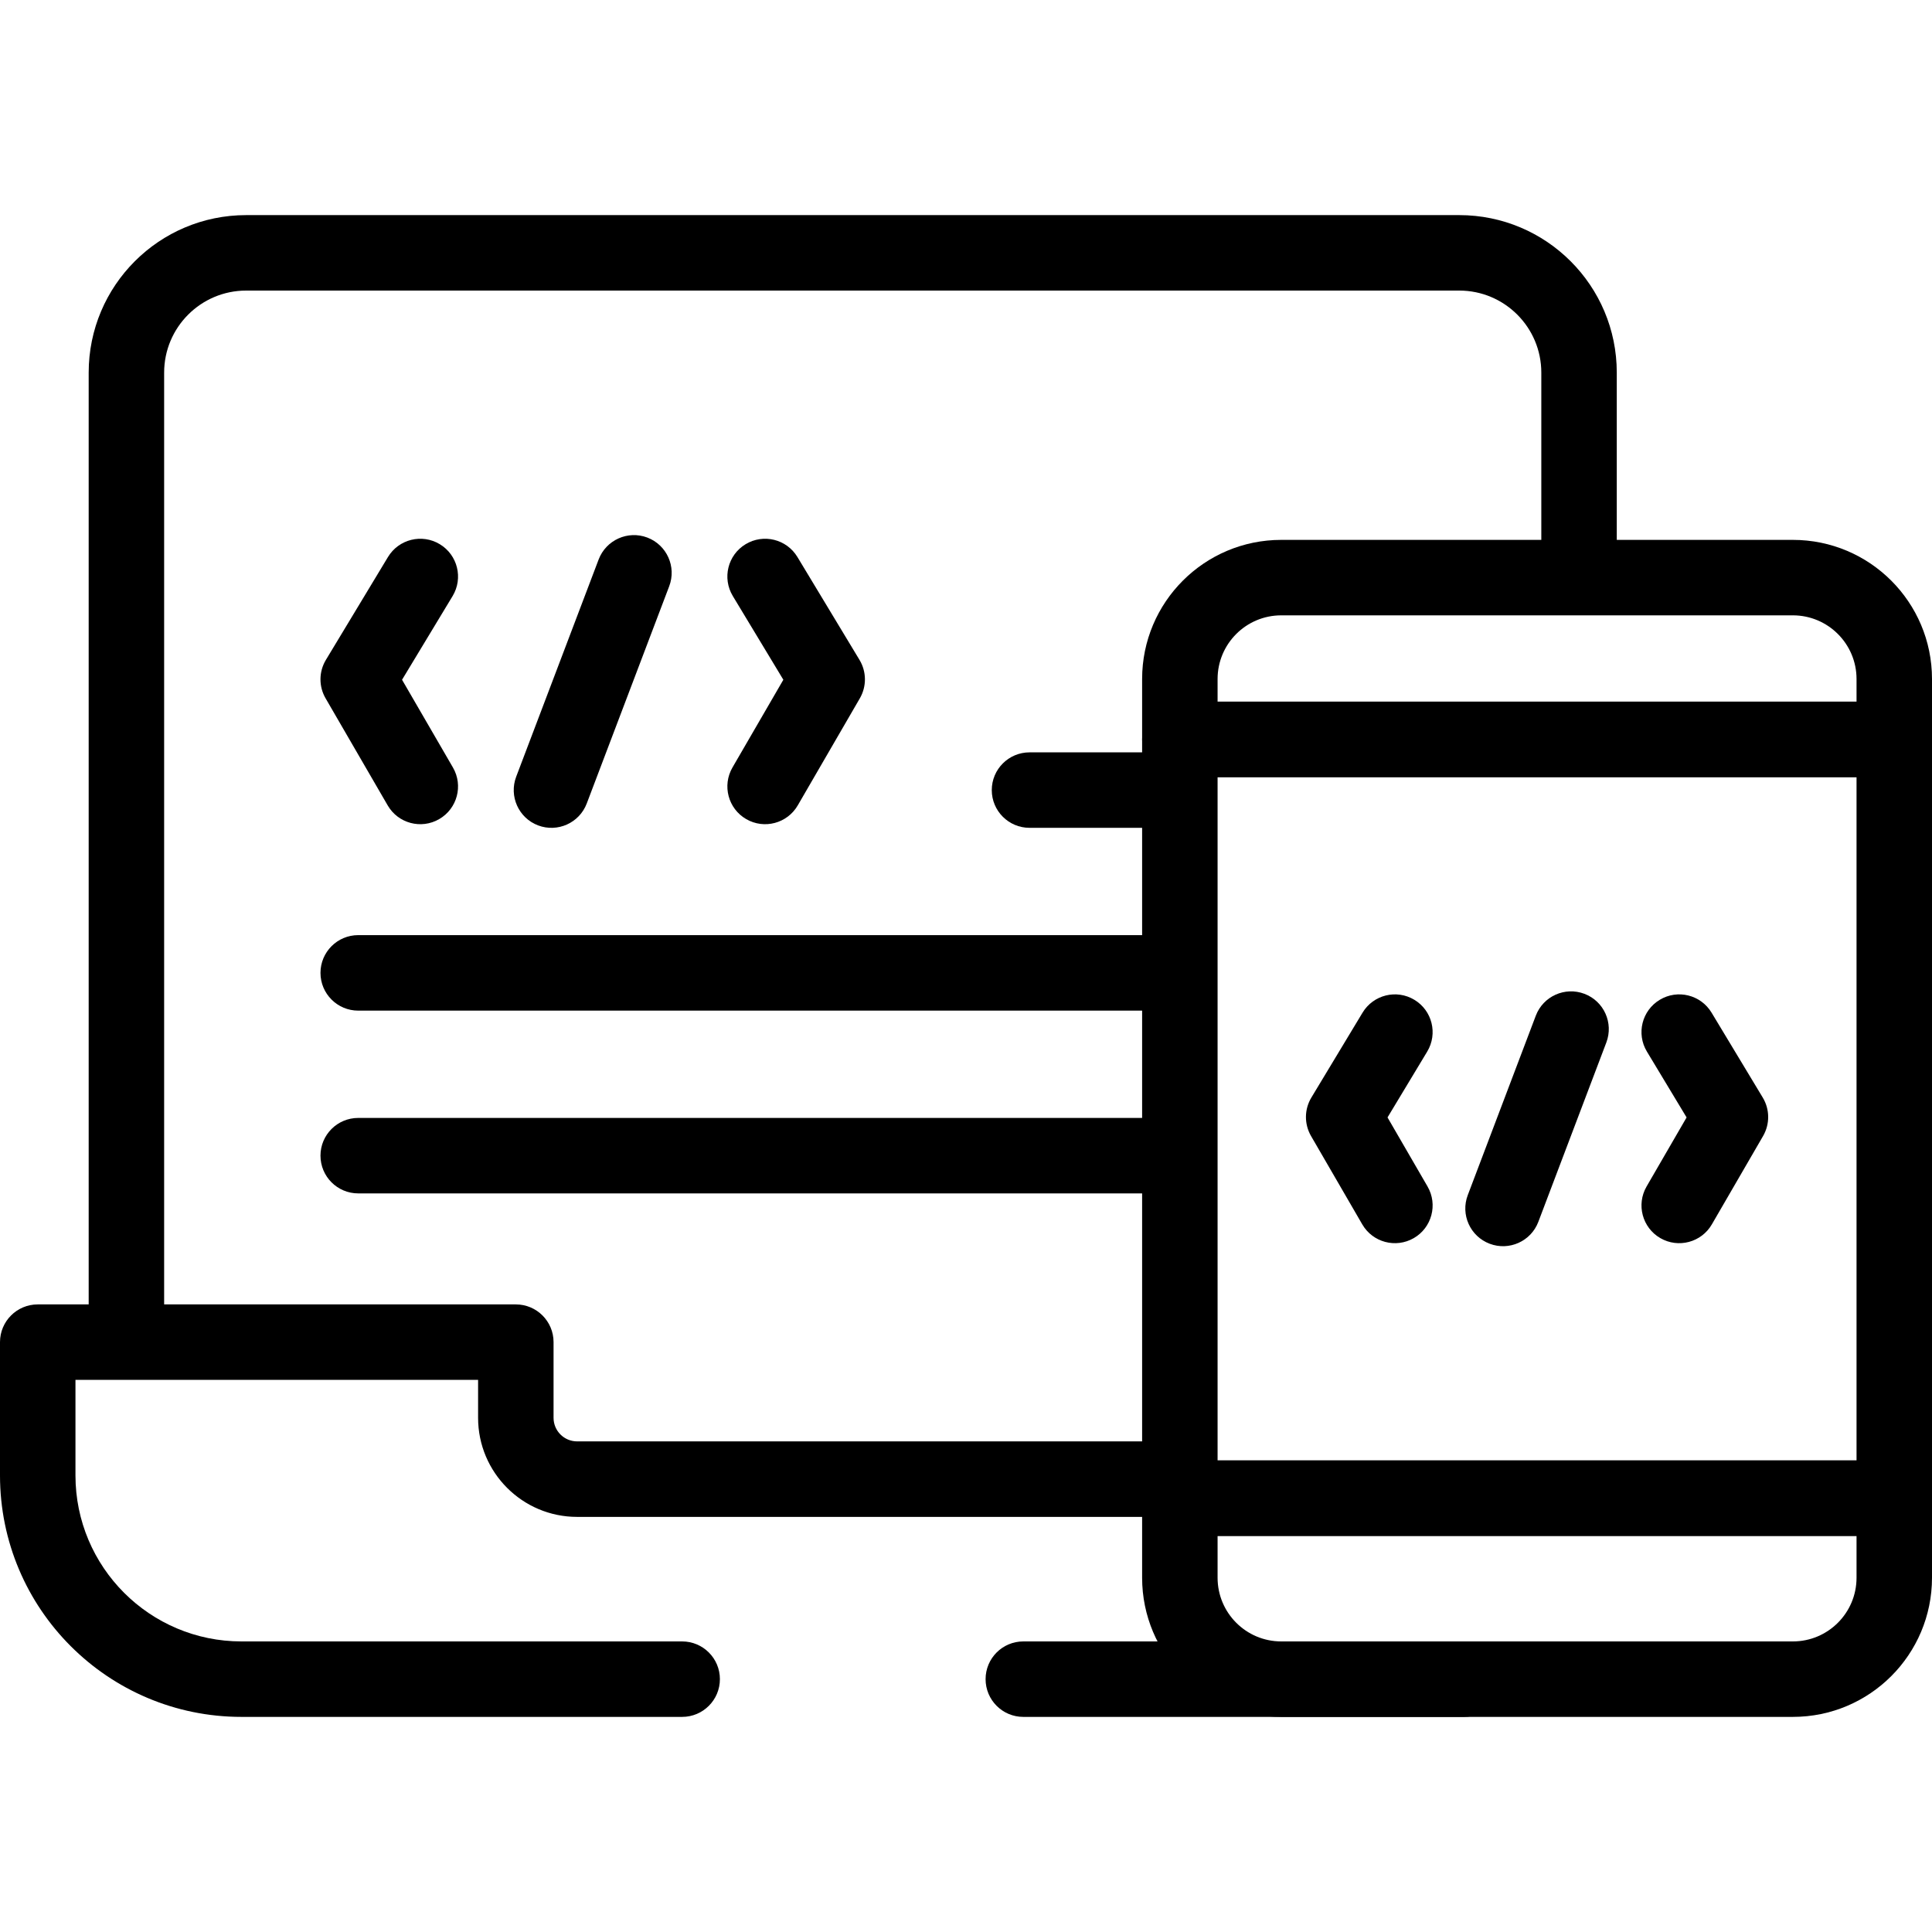
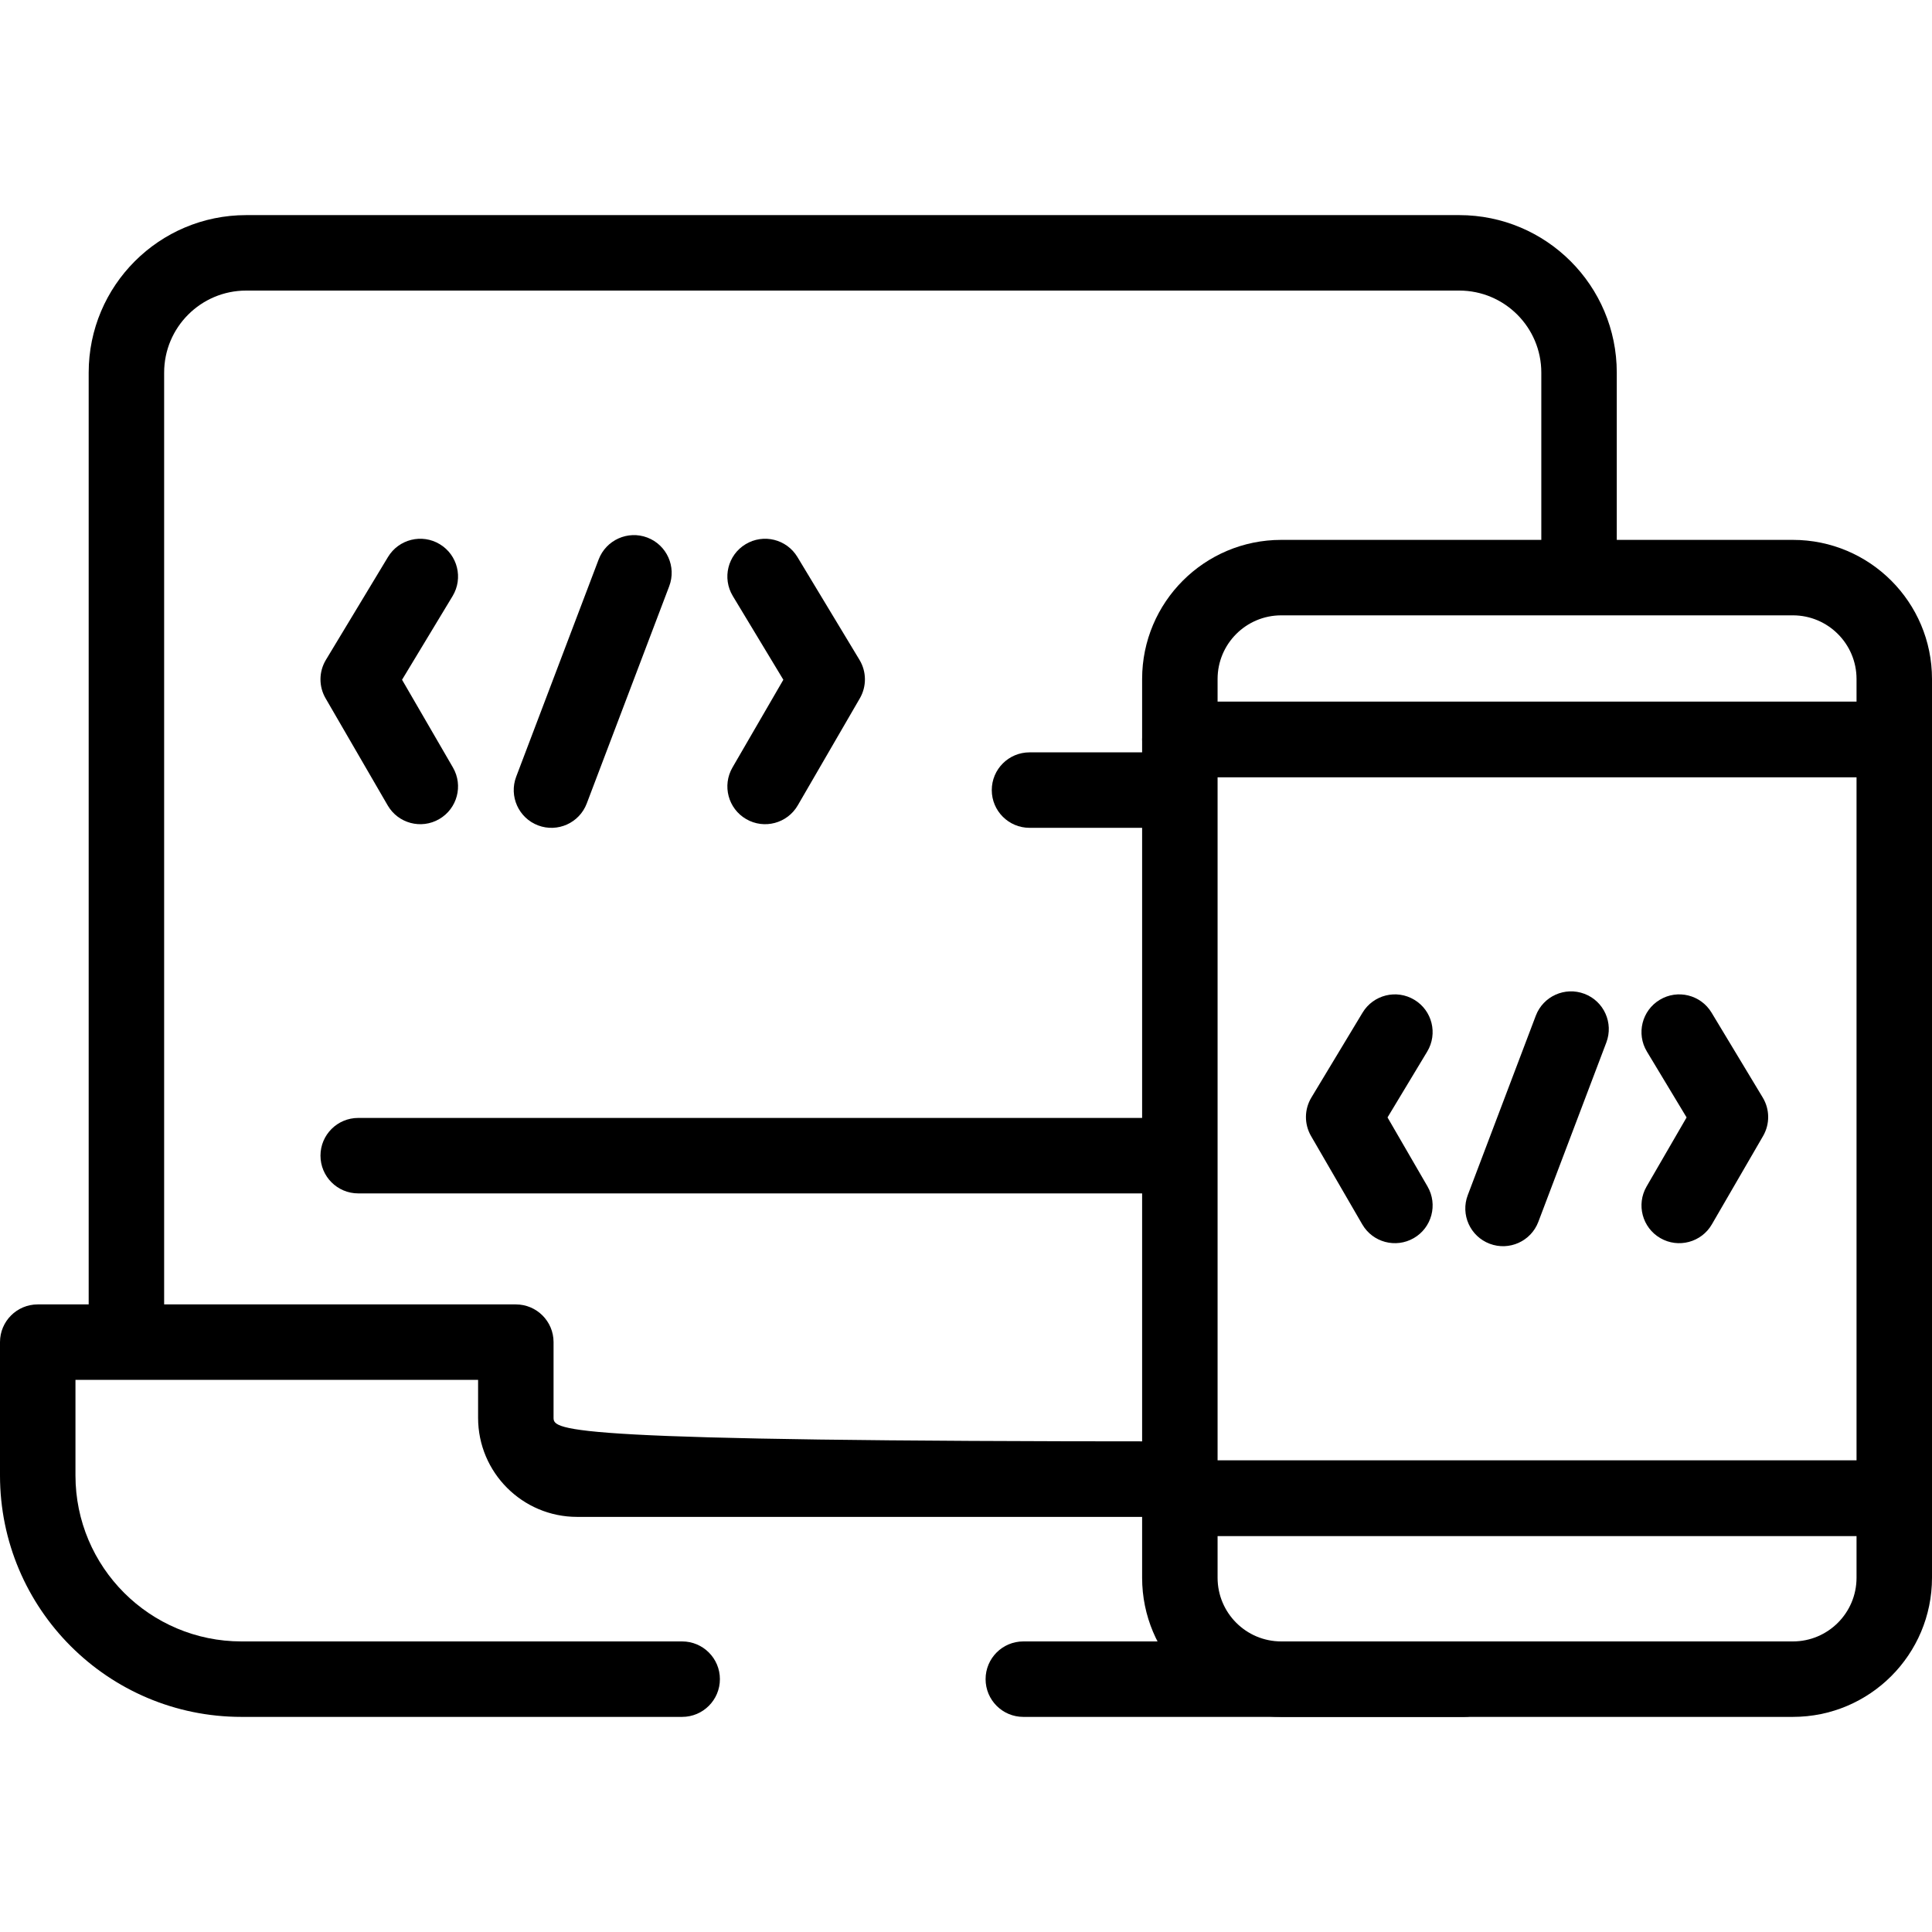
<svg xmlns="http://www.w3.org/2000/svg" width="50" height="50" viewBox="0 0 50 50" fill="none">
  <path fill-rule="evenodd" clip-rule="evenodd" d="M3.272 35.058C3.811 35.058 4.248 34.621 4.248 34.081V9.644C4.248 8.471 5.199 7.52 6.372 7.52H37.765C38.938 7.52 39.889 8.471 39.889 9.644V14.825C39.889 15.365 40.326 15.802 40.866 15.802C41.405 15.802 41.842 15.365 41.842 14.825V9.644C41.842 7.392 40.017 5.567 37.765 5.567H6.372C4.12 5.567 2.295 7.392 2.295 9.644V34.081C2.295 34.621 2.732 35.058 3.272 35.058Z" fill="black" />
  <path fill-rule="evenodd" clip-rule="evenodd" d="M25.507 43.456C25.507 43.996 25.944 44.433 26.483 44.433H37.887C38.426 44.433 38.864 43.996 38.864 43.456C38.864 42.917 38.426 42.48 37.887 42.48H26.483C25.944 42.48 25.507 42.917 25.507 43.456Z" fill="black" />
-   <path fill-rule="evenodd" clip-rule="evenodd" d="M0 38.183C0 41.635 2.798 44.433 6.25 44.433H17.654C18.193 44.433 18.631 43.996 18.631 43.456C18.631 42.917 18.193 42.48 17.654 42.48H6.25C3.877 42.48 1.953 40.556 1.953 38.183V35.711H12.373V36.693C12.373 38.109 13.521 39.257 14.936 39.257H30.339C30.878 39.257 31.316 38.819 31.316 38.28C31.316 37.741 30.878 37.303 30.339 37.303H14.936C14.599 37.303 14.326 37.03 14.326 36.693V34.734C14.326 34.195 13.889 33.758 13.349 33.758H0.977C0.437 33.758 0 34.195 0 34.734V38.183Z" fill="black" />
+   <path fill-rule="evenodd" clip-rule="evenodd" d="M0 38.183C0 41.635 2.798 44.433 6.25 44.433H17.654C18.193 44.433 18.631 43.996 18.631 43.456C18.631 42.917 18.193 42.48 17.654 42.48H6.25C3.877 42.48 1.953 40.556 1.953 38.183V35.711H12.373V36.693C12.373 38.109 13.521 39.257 14.936 39.257H30.339C30.878 39.257 31.316 38.819 31.316 38.28C31.316 37.741 30.878 37.303 30.339 37.303C14.599 37.303 14.326 37.03 14.326 36.693V34.734C14.326 34.195 13.889 33.758 13.349 33.758H0.977C0.437 33.758 0 34.195 0 34.734V38.183Z" fill="black" />
  <path fill-rule="evenodd" clip-rule="evenodd" d="M33.159 42.48C32.249 42.48 31.511 41.742 31.511 40.831V39.749H48.047V40.831C48.047 41.742 47.309 42.48 46.399 42.48H33.159ZM29.558 40.831C29.558 42.821 31.17 44.433 33.159 44.433H46.399C48.388 44.433 50 42.821 50 40.831V38.773C50 38.233 49.563 37.796 49.023 37.796H30.534C29.995 37.796 29.558 38.233 29.558 38.773V40.831Z" fill="black" />
  <path fill-rule="evenodd" clip-rule="evenodd" d="M29.558 38.773C29.558 39.312 29.995 39.749 30.534 39.749H49.023C49.563 39.749 50 39.312 50 38.773V19.135C50 18.596 49.563 18.159 49.023 18.159H30.534C29.995 18.159 29.558 18.596 29.558 19.135V38.773ZM31.511 37.796V20.112H48.047V37.796H31.511Z" fill="black" />
  <path fill-rule="evenodd" clip-rule="evenodd" d="M29.558 19.135C29.558 19.674 29.995 20.112 30.534 20.112H49.023C49.563 20.112 50 19.674 50 19.135V17.573C50 15.584 48.388 13.972 46.399 13.972H33.159C31.17 13.972 29.558 15.584 29.558 17.573V19.135ZM31.511 18.159V17.573C31.511 16.663 32.249 15.925 33.159 15.925H46.399C47.309 15.925 48.047 16.663 48.047 17.573V18.159H31.511Z" fill="black" />
  <path fill-rule="evenodd" clip-rule="evenodd" d="M38.553 32.188C39.057 32.379 39.621 32.125 39.812 31.621L41.572 26.979C41.763 26.475 41.51 25.911 41.005 25.72C40.501 25.529 39.937 25.782 39.746 26.287L37.986 30.929C37.794 31.433 38.048 31.997 38.553 32.188Z" fill="black" />
  <path fill-rule="evenodd" clip-rule="evenodd" d="M42.969 32.042C43.435 32.312 44.033 32.153 44.303 31.686L45.629 29.399C45.807 29.09 45.804 28.71 45.62 28.405L44.295 26.207C44.016 25.745 43.416 25.596 42.954 25.875C42.492 26.153 42.343 26.753 42.622 27.215L43.649 28.919L42.613 30.707C42.343 31.174 42.502 31.772 42.969 32.042Z" fill="black" />
  <path fill-rule="evenodd" clip-rule="evenodd" d="M36.589 32.042C37.056 31.772 37.215 31.174 36.945 30.707L35.909 28.919L36.936 27.215C37.214 26.753 37.066 26.153 36.604 25.875C36.142 25.596 35.542 25.745 35.263 26.207L33.938 28.405C33.754 28.71 33.751 29.09 33.929 29.399L35.255 31.686C35.525 32.153 36.122 32.312 36.589 32.042Z" fill="black" />
  <path fill-rule="evenodd" clip-rule="evenodd" d="M13.925 21.361C14.43 21.552 14.994 21.298 15.185 20.794L17.319 15.172C17.511 14.668 17.257 14.104 16.753 13.912C16.249 13.721 15.685 13.975 15.493 14.479L13.359 20.101C13.168 20.605 13.421 21.169 13.925 21.361Z" fill="black" />
  <path fill-rule="evenodd" clip-rule="evenodd" d="M19.311 21.198C19.777 21.469 20.375 21.31 20.646 20.843L22.253 18.072C22.431 17.764 22.428 17.383 22.244 17.078L20.637 14.415C20.358 13.953 19.758 13.805 19.296 14.084C18.834 14.363 18.686 14.963 18.965 15.425L20.273 17.592L18.956 19.863C18.686 20.33 18.844 20.927 19.311 21.198Z" fill="black" />
  <path fill-rule="evenodd" clip-rule="evenodd" d="M11.367 21.198C11.834 20.927 11.993 20.33 11.722 19.863L10.405 17.592L11.714 15.425C11.992 14.963 11.844 14.363 11.382 14.084C10.921 13.805 10.32 13.953 10.041 14.415L8.434 17.078C8.25 17.383 8.247 17.764 8.426 18.072L10.033 20.843C10.303 21.31 10.901 21.469 11.367 21.198Z" fill="black" />
  <path fill-rule="evenodd" clip-rule="evenodd" d="M25.667 20.448C25.667 20.987 26.105 21.424 26.644 21.424H30.339C30.878 21.424 31.316 20.987 31.316 20.448C31.316 19.908 30.878 19.471 30.339 19.471H26.644C26.105 19.471 25.667 19.908 25.667 20.448Z" fill="black" />
-   <path fill-rule="evenodd" clip-rule="evenodd" d="M8.294 25.178C8.294 25.717 8.731 26.155 9.271 26.155H30.339C30.878 26.155 31.315 25.717 31.315 25.178C31.315 24.639 30.878 24.201 30.339 24.201H9.271C8.731 24.201 8.294 24.639 8.294 25.178Z" fill="black" />
  <path fill-rule="evenodd" clip-rule="evenodd" d="M8.294 29.908C8.294 30.448 8.731 30.885 9.271 30.885H30.339C30.878 30.885 31.315 30.448 31.315 29.908C31.315 29.369 30.878 28.932 30.339 28.932H9.271C8.731 28.932 8.294 29.369 8.294 29.908Z" fill="black" />
</svg>